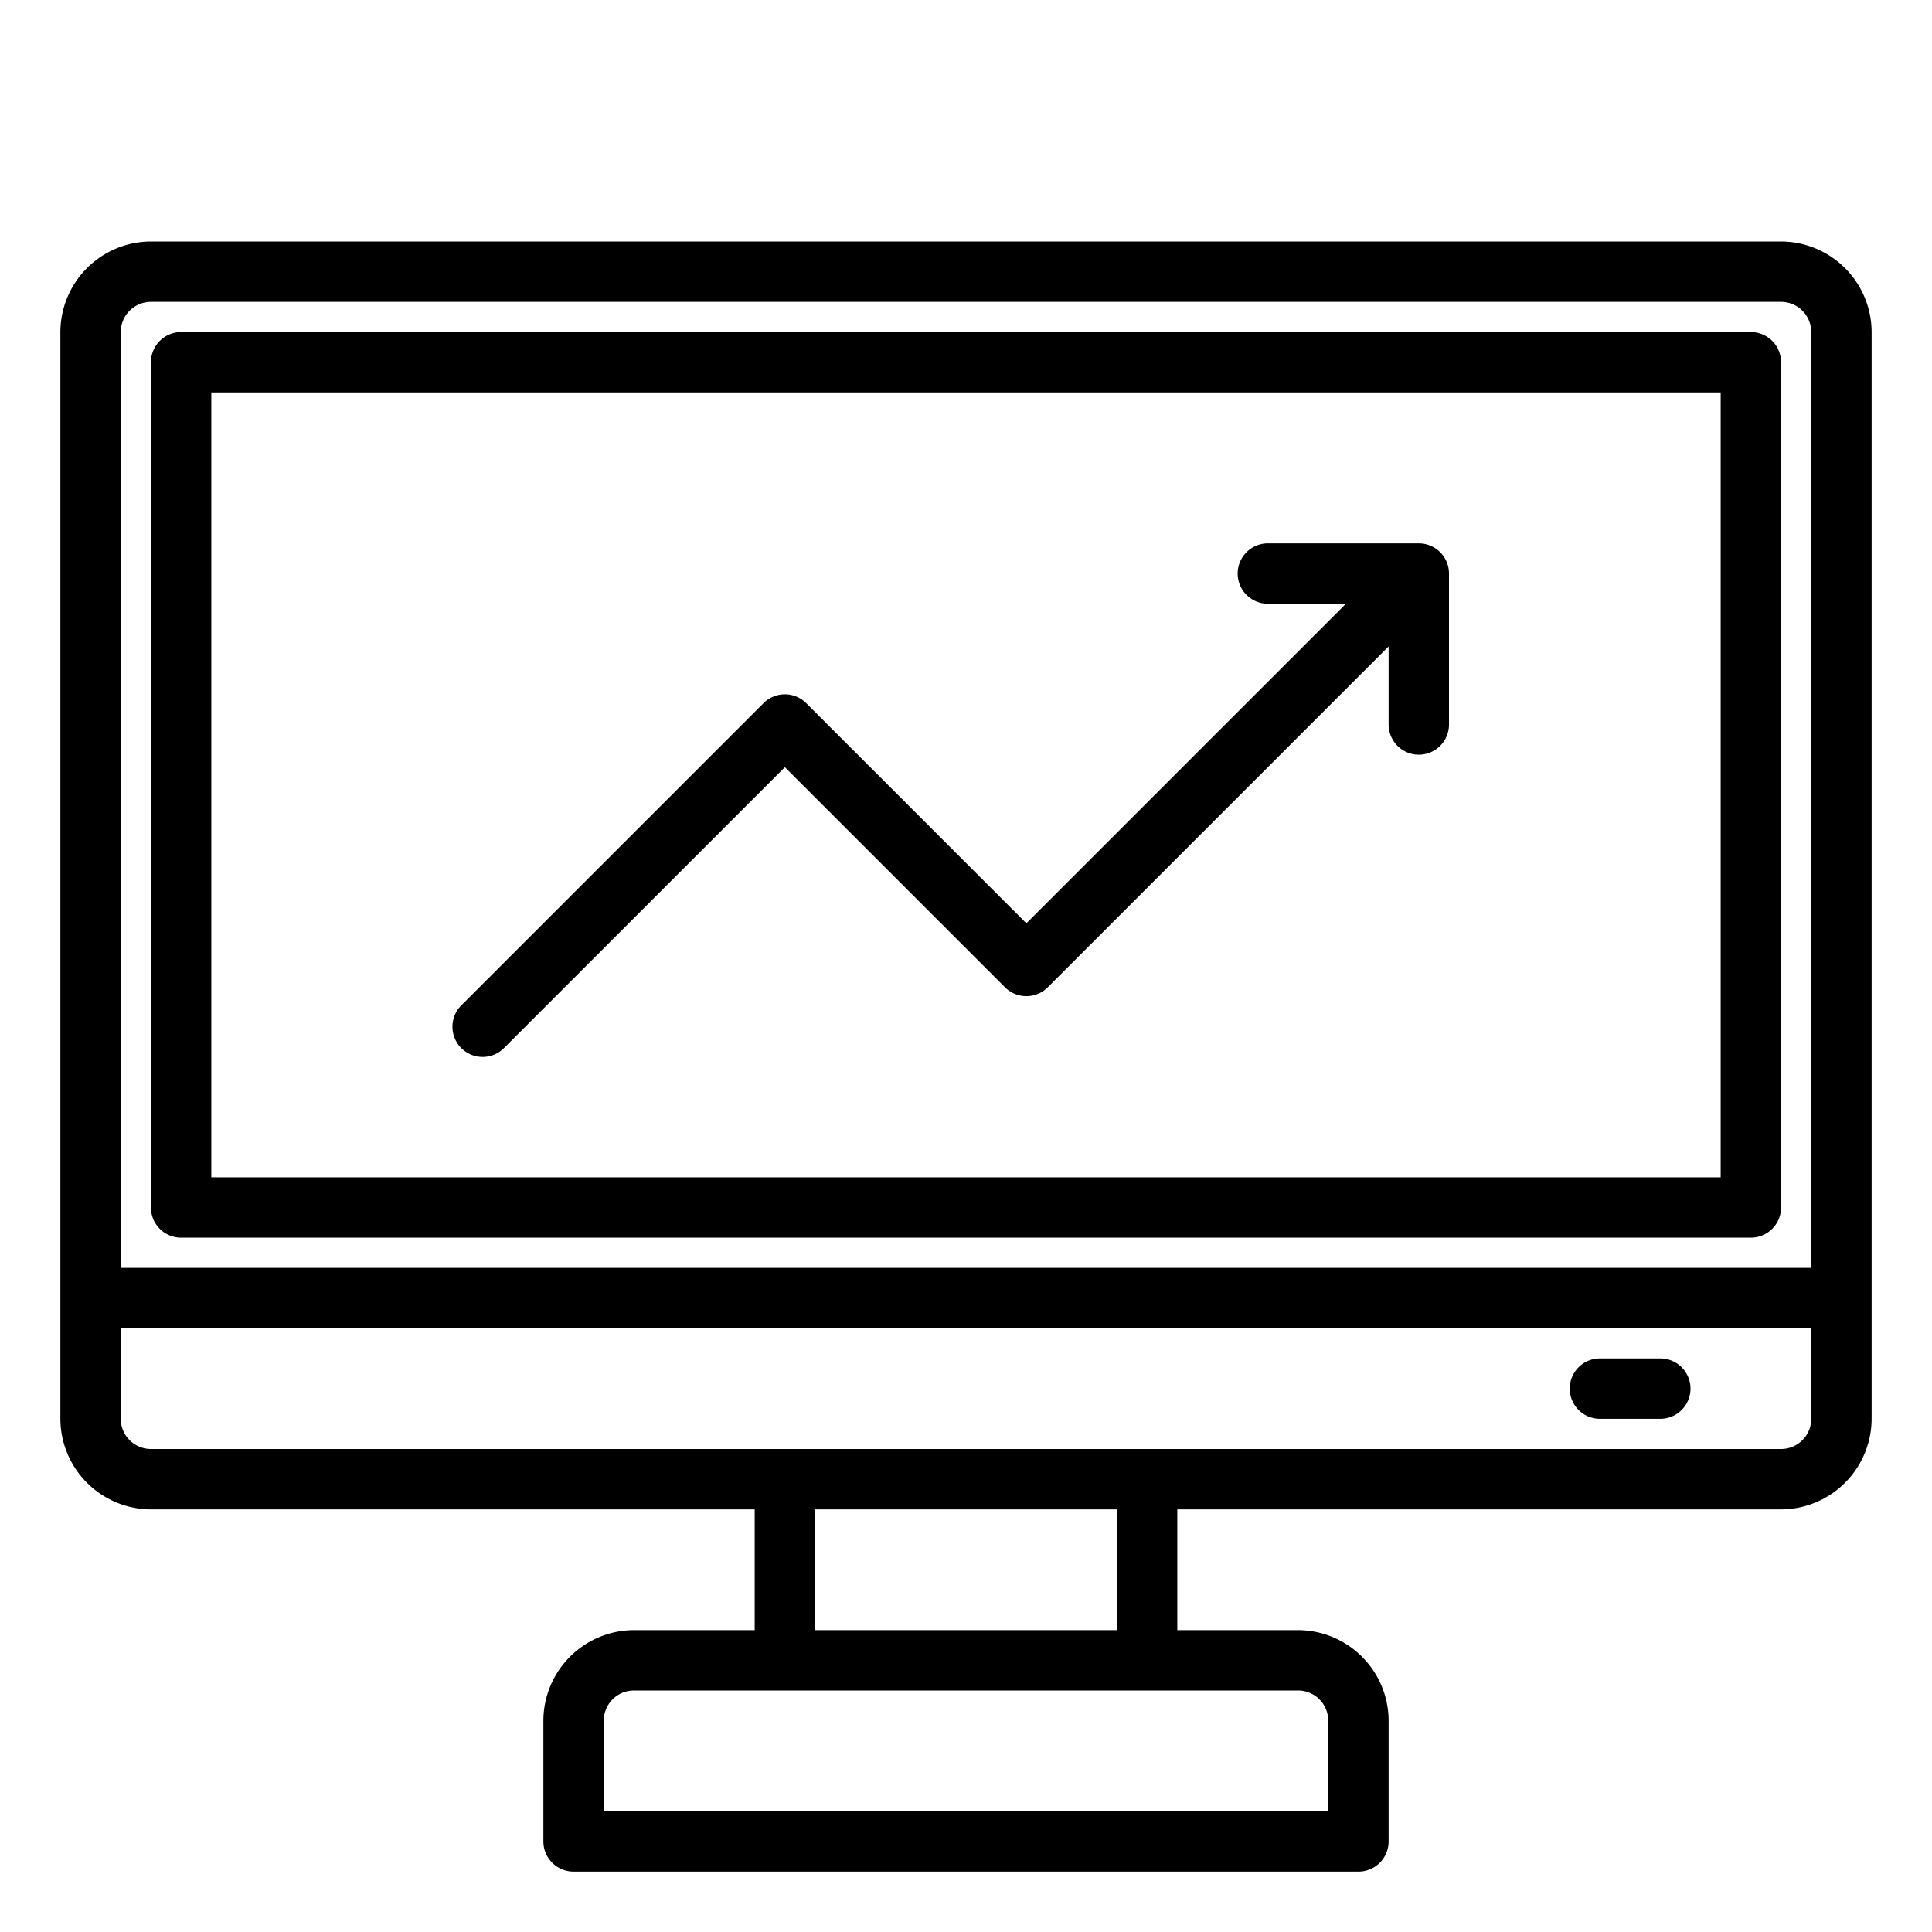
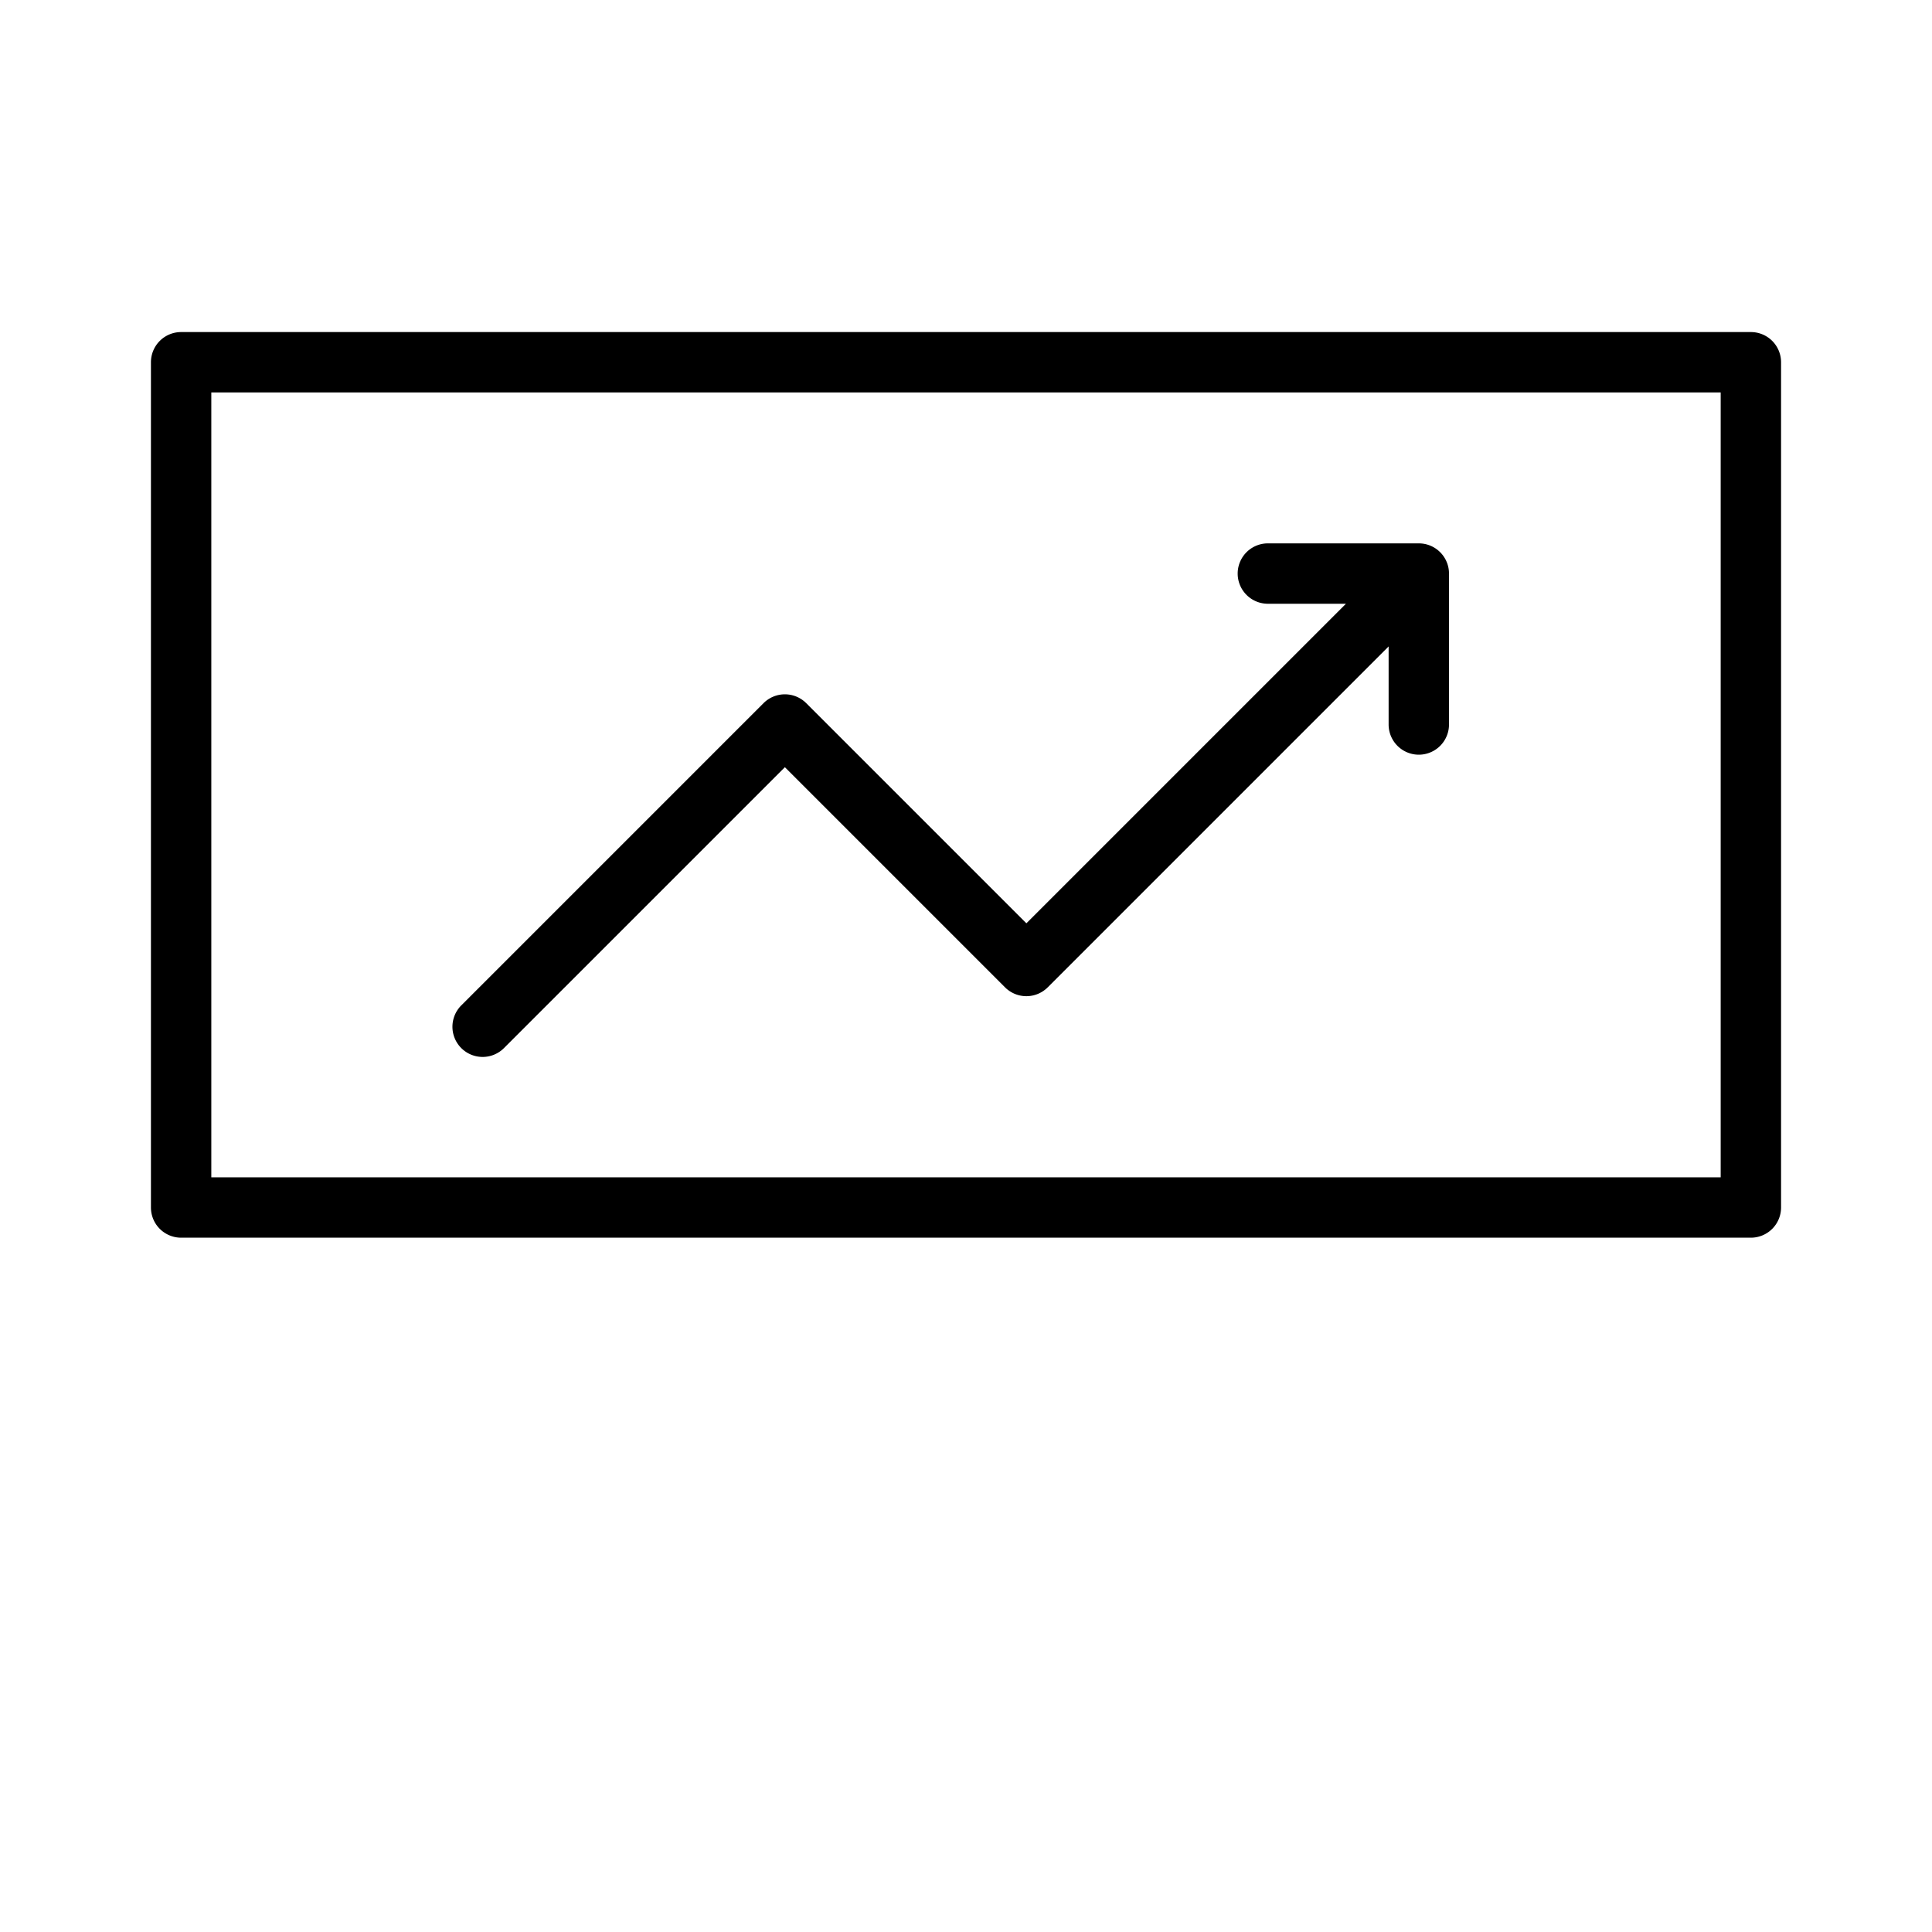
<svg xmlns="http://www.w3.org/2000/svg" viewBox="0 0 64 64" width="512" height="512">
  <g id="Computer">
    <path d="M47,18H42a1,1,0,0,0,0,2h2.586L34,30.586l-7.293-7.293a1,1,0,0,0-1.414,0l-10,10a1,1,0,1,0,1.414,1.414L26,25.414l7.293,7.293a1,1,0,0,0,1.414,0L46,21.414V24a1,1,0,0,0,2,0V19A1,1,0,0,0,47,18Z" />
-     <path d="M59,8H5a3.009,3.009,0,0,0-3,3V47a3.009,3.009,0,0,0,3,3H25v4H21a3.009,3.009,0,0,0-3,3v4a1,1,0,0,0,1,1H45a1,1,0,0,0,1-1V57a3.009,3.009,0,0,0-3-3H39V50H59a3.009,3.009,0,0,0,3-3V11A3.009,3.009,0,0,0,59,8ZM43,56a1,1,0,0,1,1,1v3H20V57a1,1,0,0,1,1-1ZM27,54V50H37v4Zm33-7a1,1,0,0,1-1,1H5a1,1,0,0,1-1-1V44H60Zm0-5H4V11a1,1,0,0,1,1-1H59a1,1,0,0,1,1,1Z" />
    <path d="M6,41H58a1,1,0,0,0,1-1V12a1,1,0,0,0-1-1H6a1,1,0,0,0-1,1V40A1,1,0,0,0,6,41ZM7,13H57V39H7Z" />
-     <path d="M55,45H53a1,1,0,0,0,0,2h2a1,1,0,0,0,0-2Z" />
  </g>
</svg>